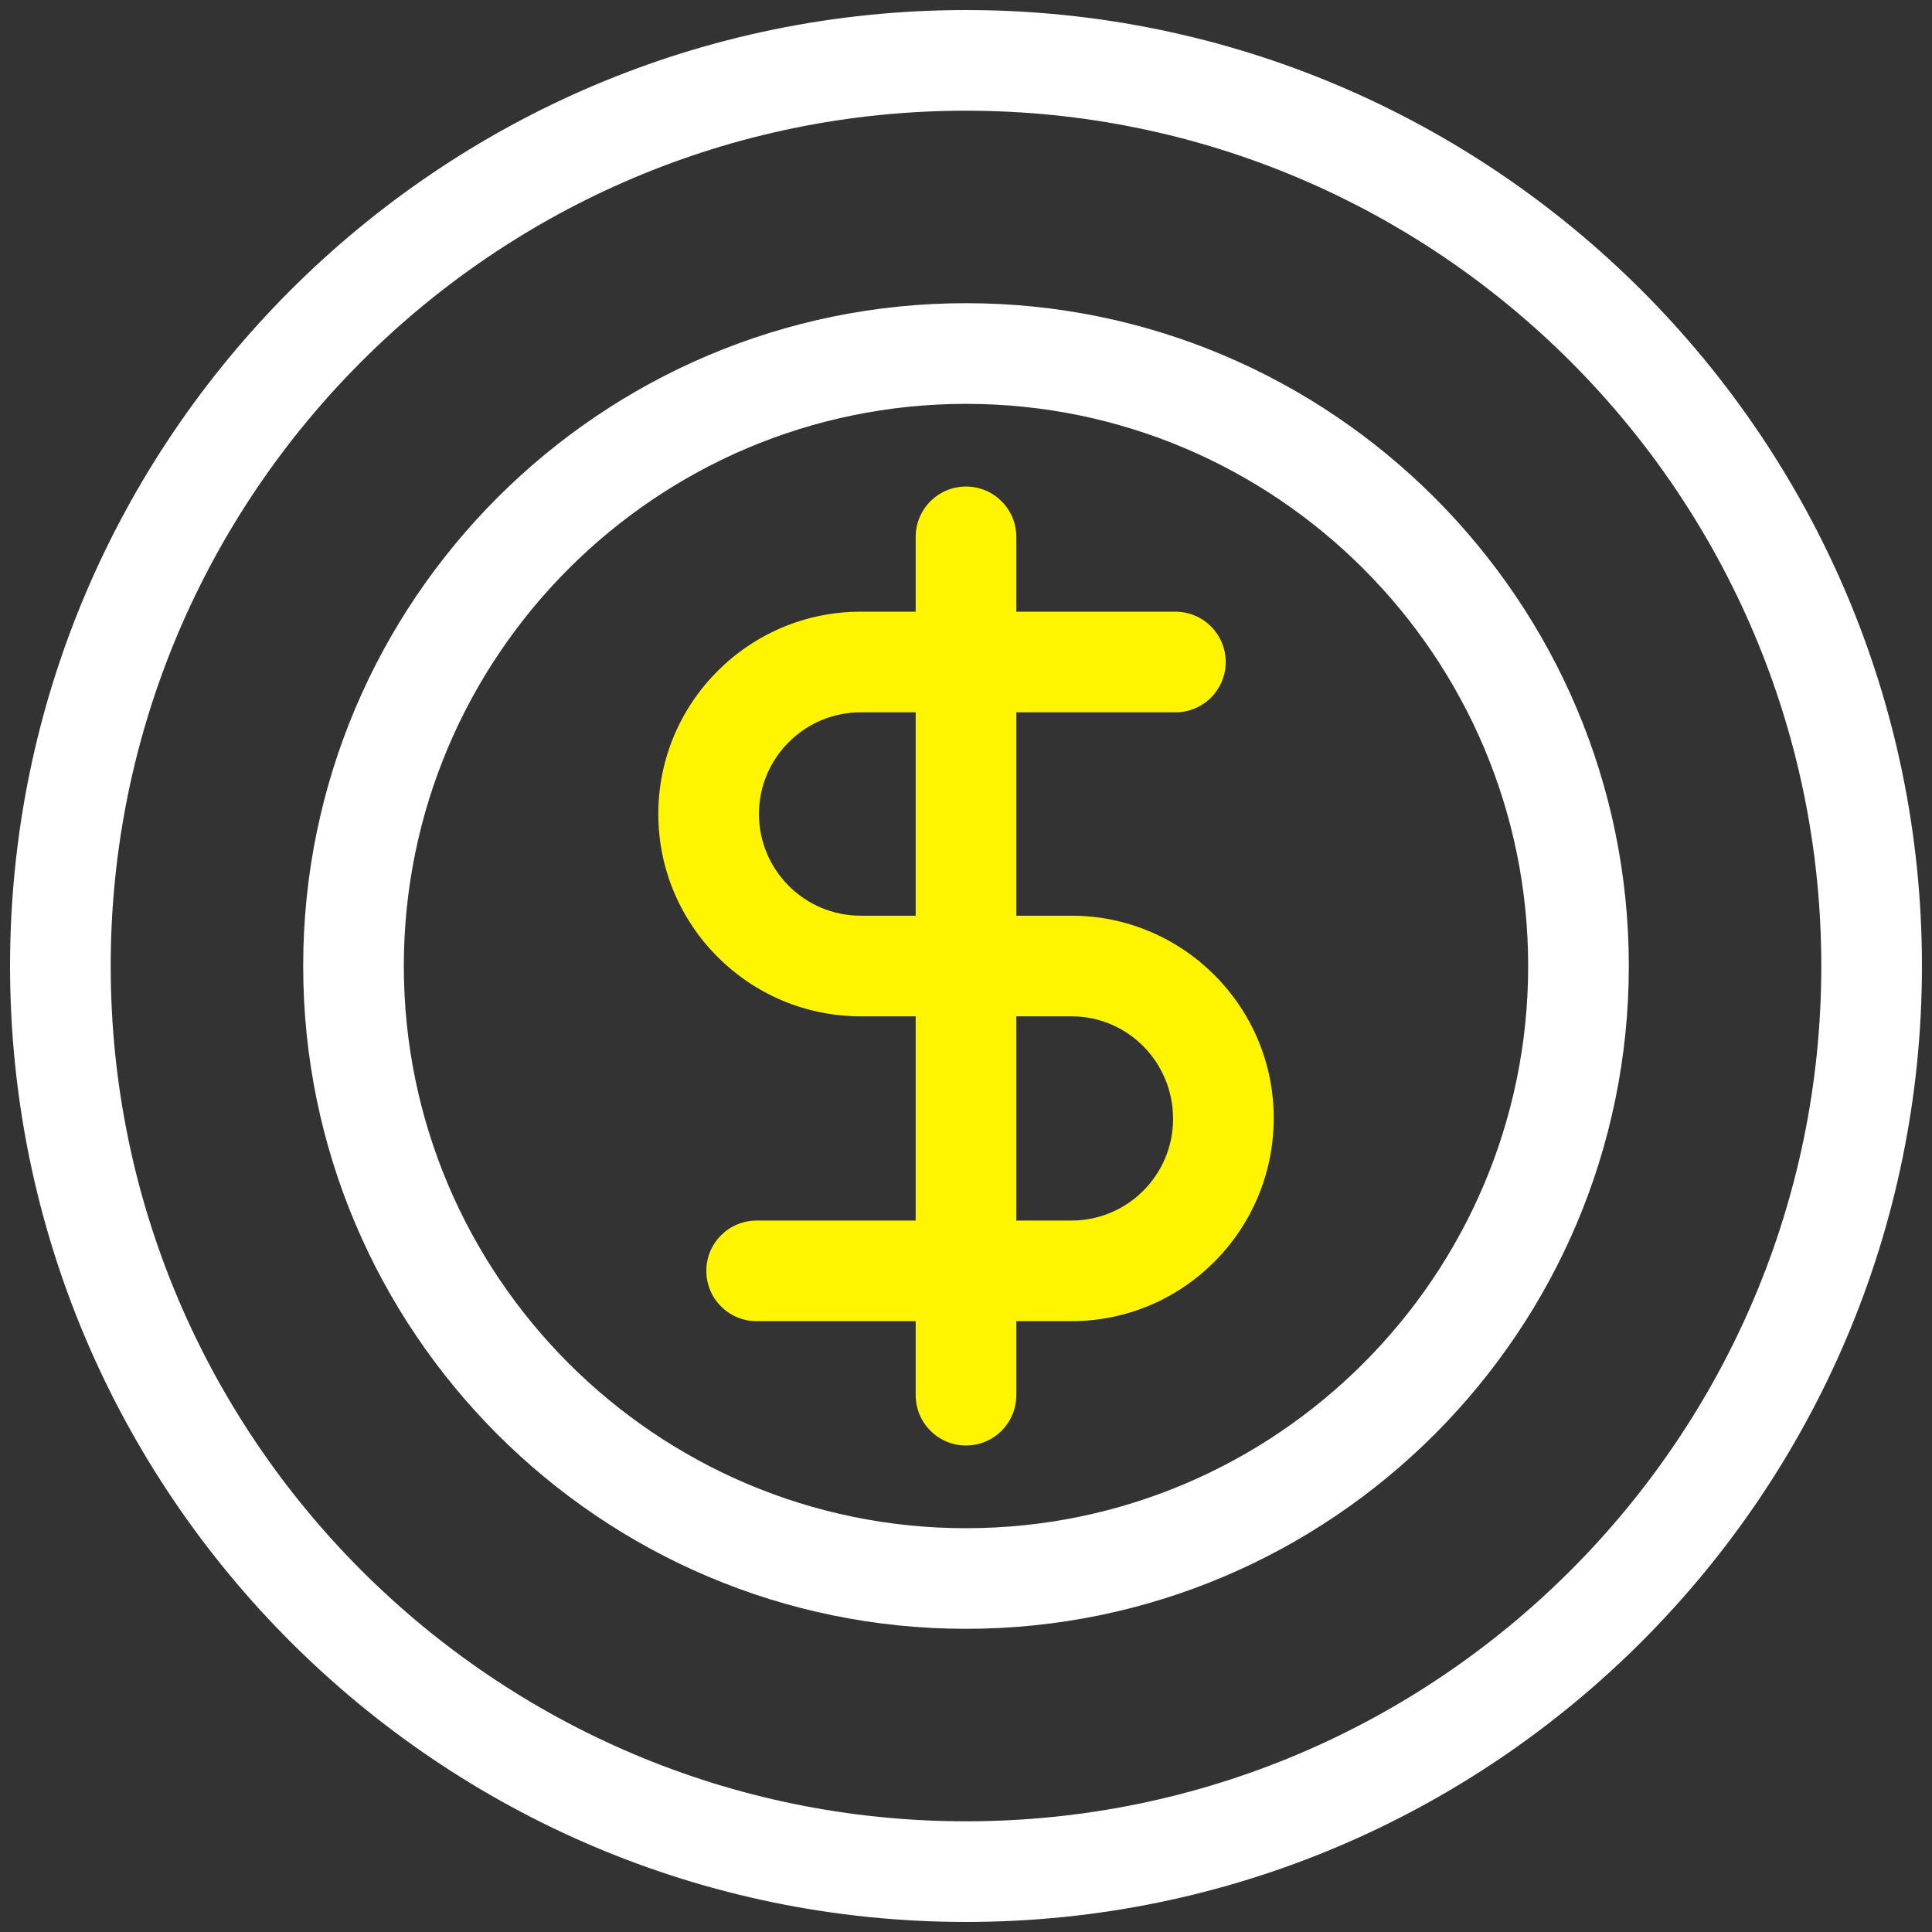
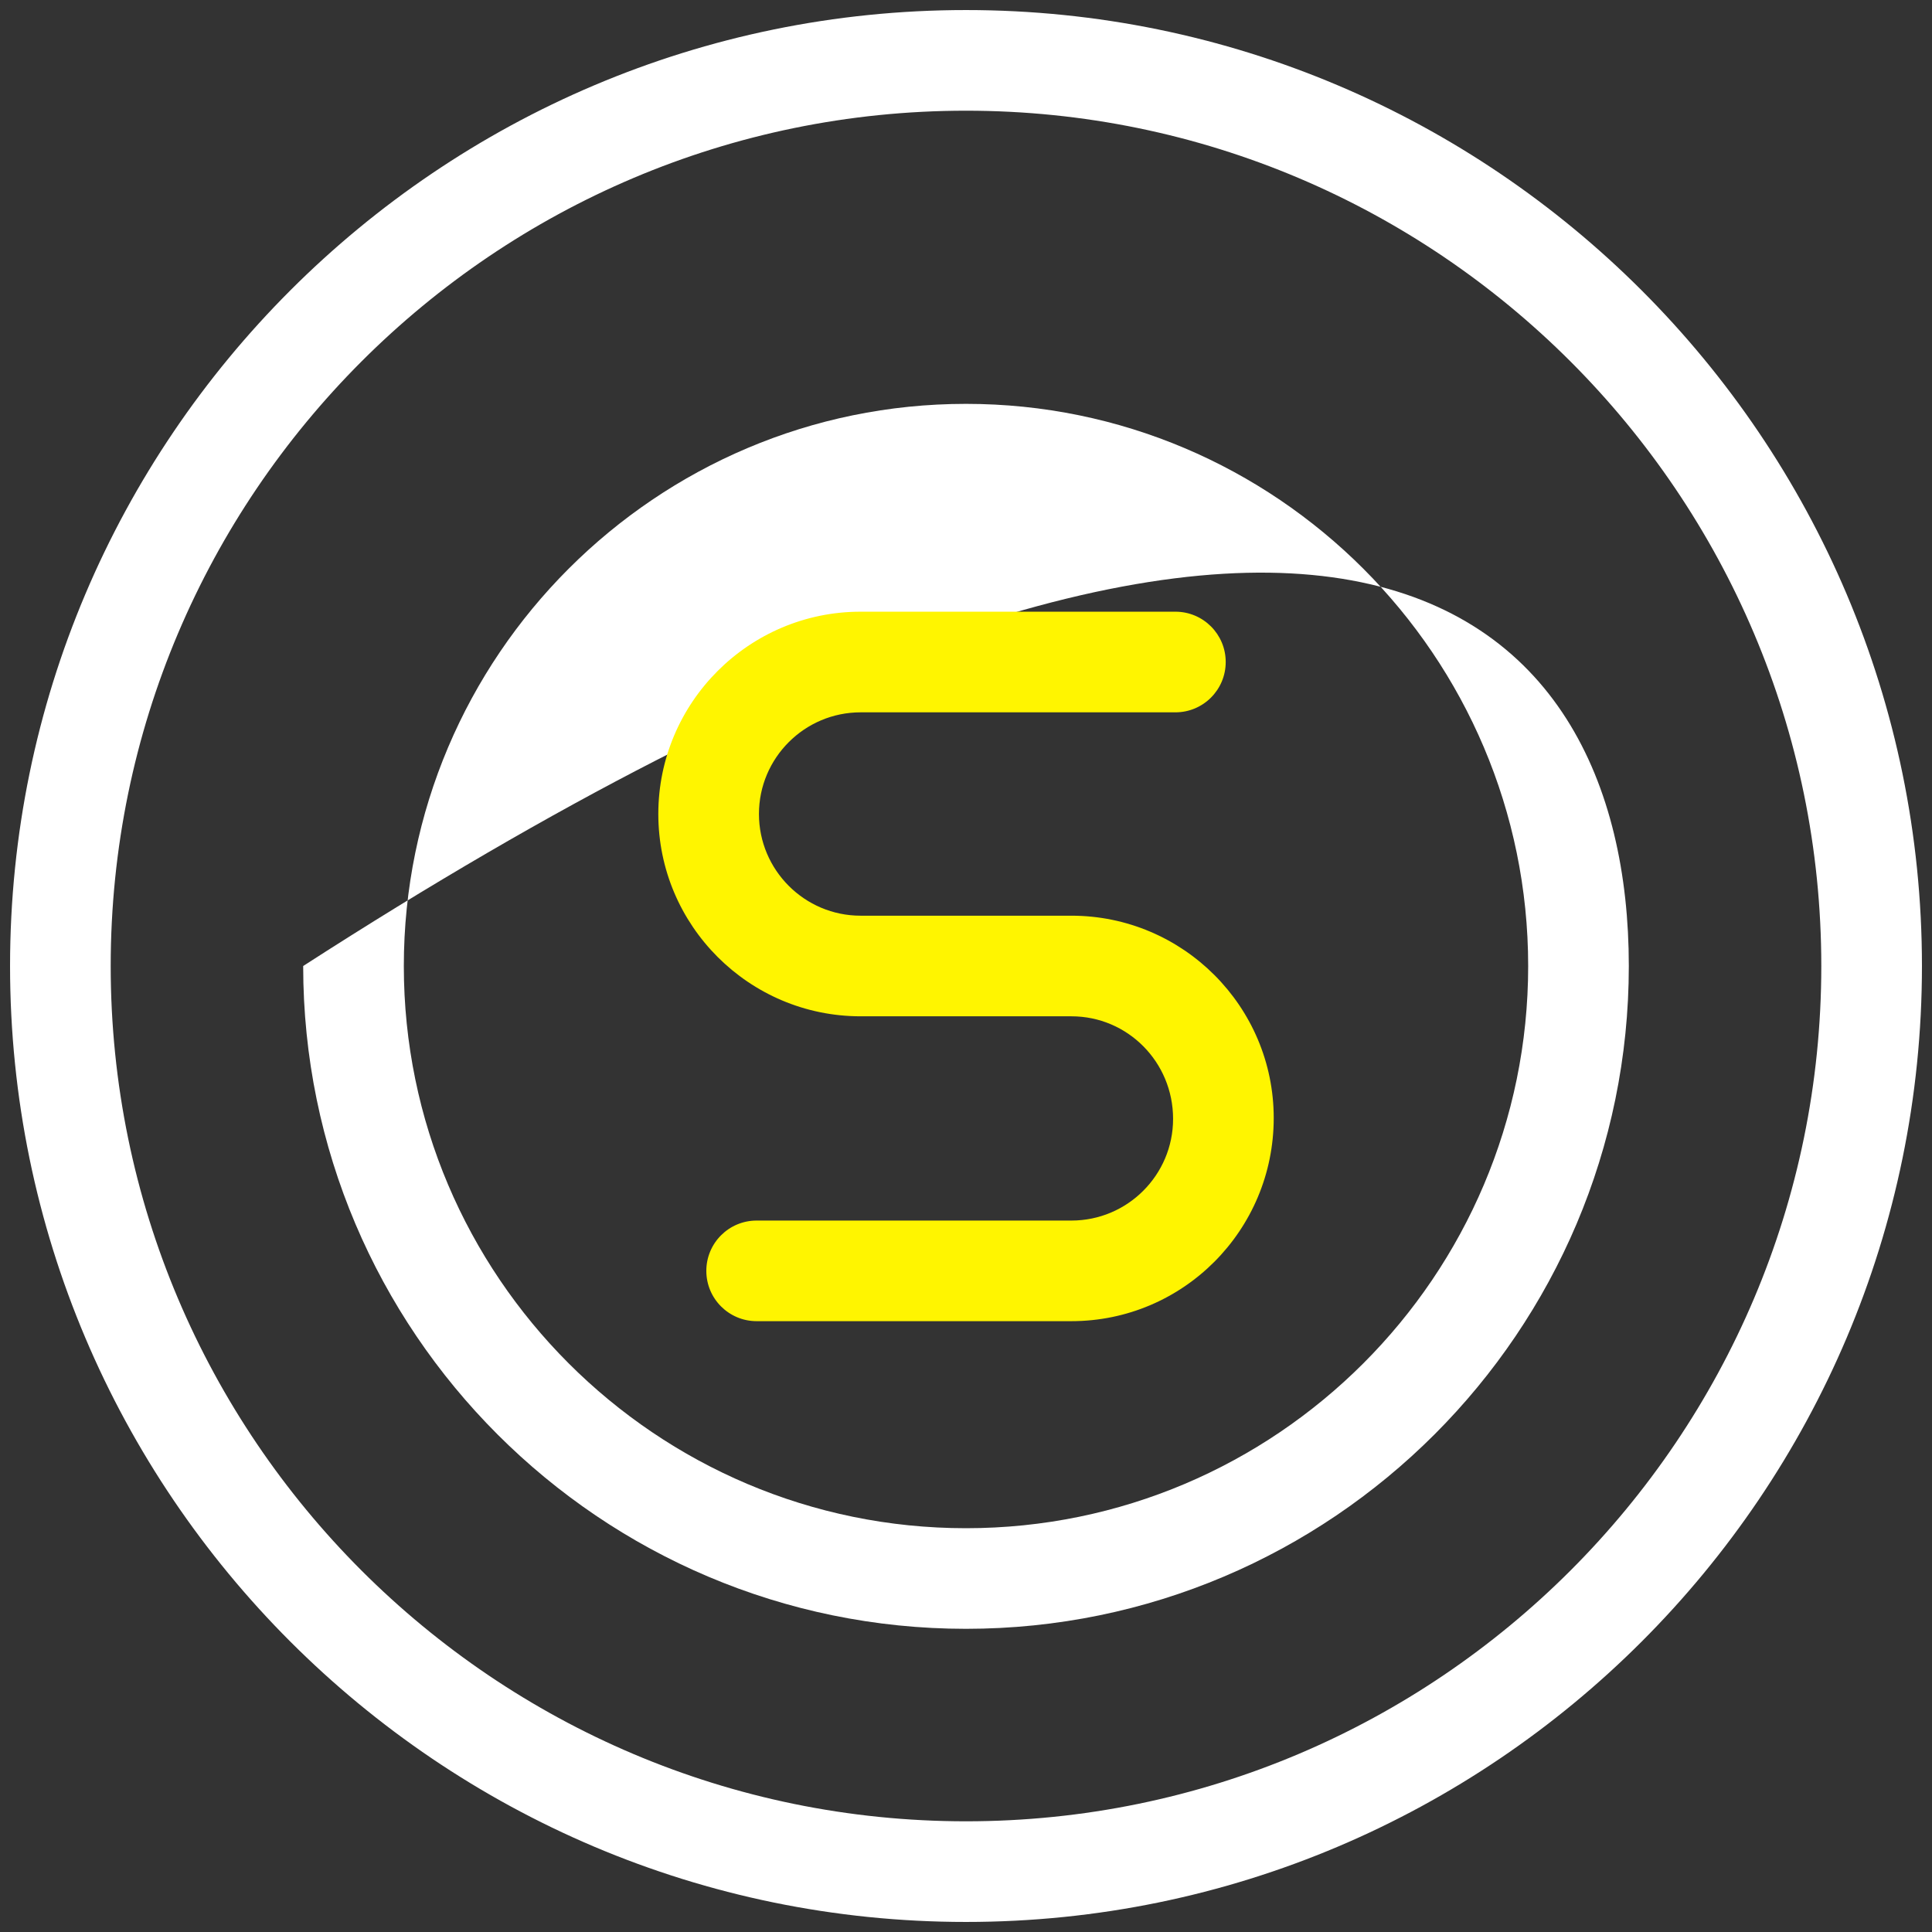
<svg xmlns="http://www.w3.org/2000/svg" width="54" height="54" viewBox="0 0 54 54" fill="none">
  <rect x="0" y="0" width="54" height="54" fill="#333333" stroke="none" />
  <g id="Group">
    <path id="Vector" d="M27 53.719C12.267 53.719 0.281 41.733 0.281 27C0.281 12.267 12.267 0.281 27 0.281C41.733 0.281 53.719 12.267 53.719 27C53.719 41.733 41.733 53.719 27 53.719ZM27 3.094C13.818 3.094 3.094 13.818 3.094 27C3.094 40.182 13.818 50.906 27 50.906C40.182 50.906 50.906 40.182 50.906 27C50.906 13.818 40.182 3.094 27 3.094Z" fill="white" />
-     <path id="Vector_2" d="M27 45.526C16.785 45.526 8.474 37.215 8.474 27C8.474 16.785 16.784 8.474 27 8.474C37.216 8.474 45.526 16.785 45.526 27C45.526 37.215 37.216 45.526 27 45.526ZM27 11.288C18.336 11.288 11.287 18.337 11.287 27.001C11.287 35.665 18.336 42.714 27 42.714C35.664 42.714 42.713 35.665 42.713 27.001C42.713 18.337 35.664 11.288 27 11.288Z" fill="white" />
+     <path id="Vector_2" d="M27 45.526C16.785 45.526 8.474 37.215 8.474 27C37.216 8.474 45.526 16.785 45.526 27C45.526 37.215 37.216 45.526 27 45.526ZM27 11.288C18.336 11.288 11.287 18.337 11.287 27.001C11.287 35.665 18.336 42.714 27 42.714C35.664 42.714 42.713 35.665 42.713 27.001C42.713 18.337 35.664 11.288 27 11.288Z" fill="white" />
    <g id="Group_2">
-       <path id="Vector_3" d="M27 40.402C26.224 40.402 25.594 39.773 25.594 38.995V15.005C25.594 14.228 26.224 13.599 27 13.599C27.776 13.599 28.406 14.228 28.406 15.005V38.995C28.406 39.773 27.776 40.402 27 40.402Z" fill="#FFF500" />
      <path id="Vector_4" d="M29.947 36.927H21.148C20.372 36.927 19.742 36.298 19.742 35.521C19.742 34.744 20.372 34.115 21.148 34.115H29.947C31.514 34.115 32.788 32.84 32.788 31.273C32.788 29.681 31.514 28.406 29.947 28.406H24.054C20.937 28.406 18.4 25.869 18.4 22.751C18.4 19.633 20.937 17.097 24.054 17.097H32.853C33.629 17.097 34.259 17.726 34.259 18.503C34.259 19.281 33.629 19.91 32.853 19.91H24.054C22.487 19.91 21.213 21.185 21.213 22.751C21.213 24.318 22.487 25.594 24.054 25.594H29.947C33.064 25.594 35.601 28.131 35.601 31.249C35.601 34.391 33.064 36.927 29.947 36.927Z" fill="#FFF500" />
    </g>
  </g>
</svg>